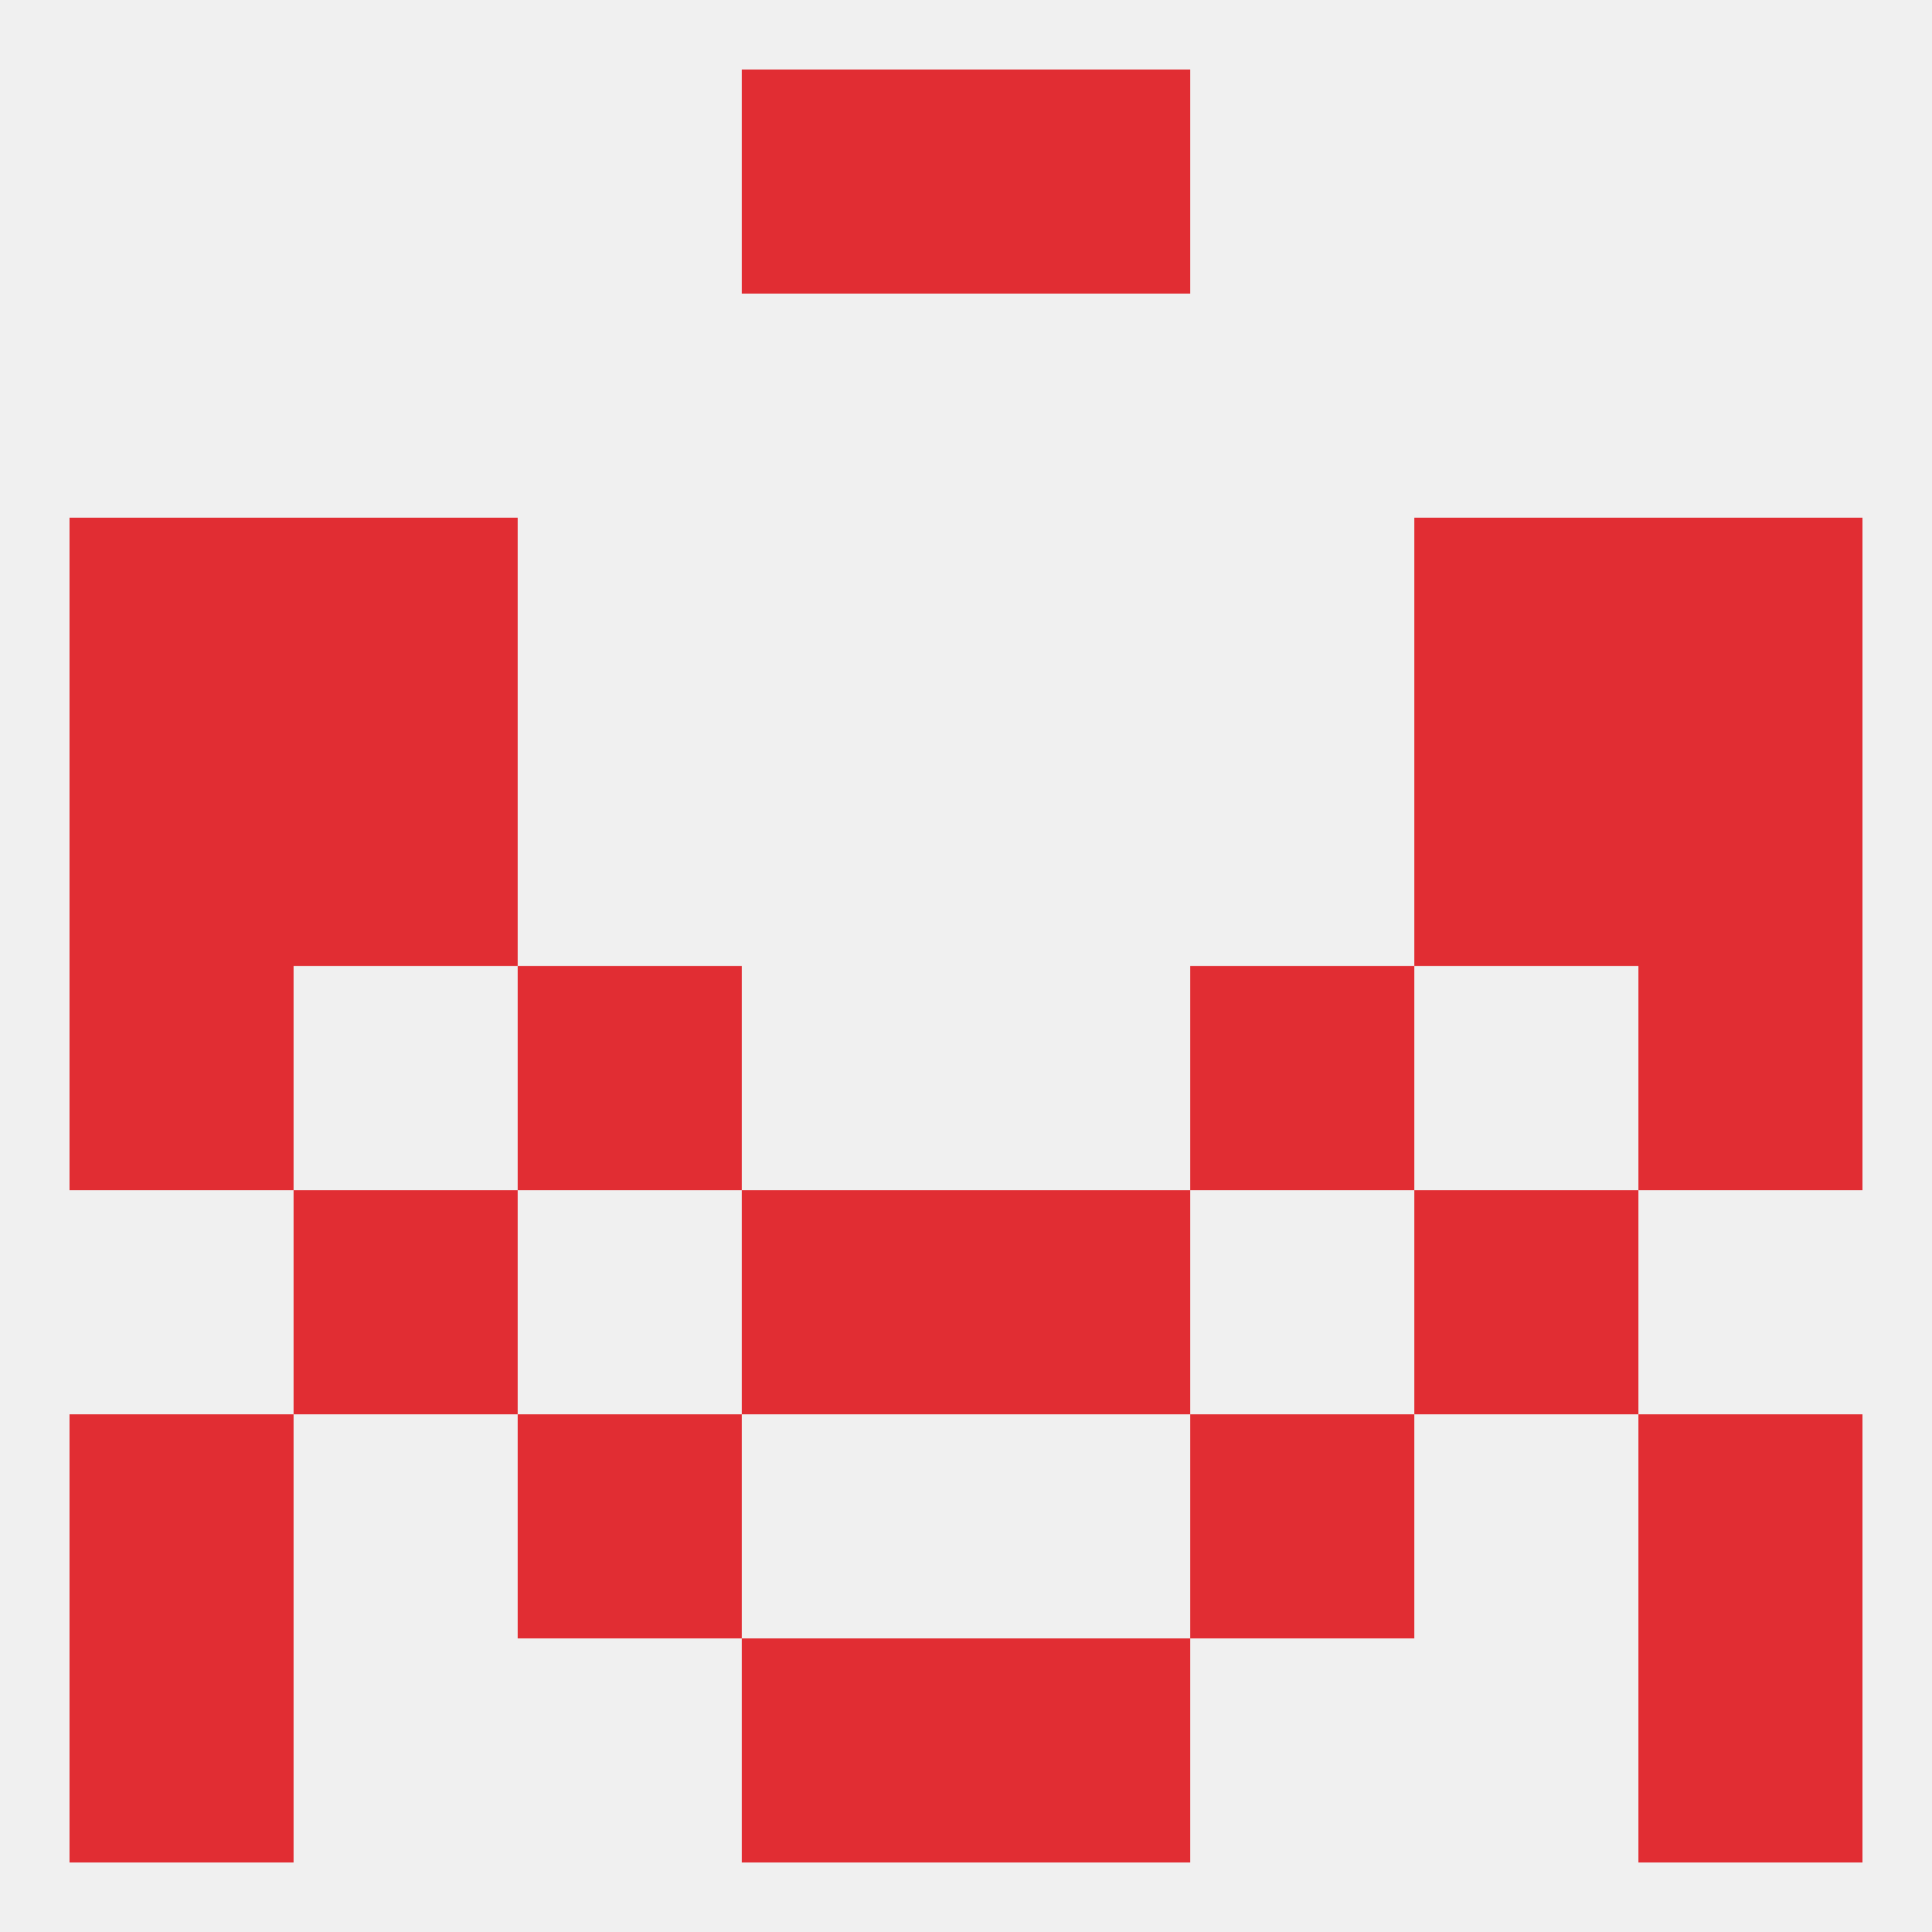
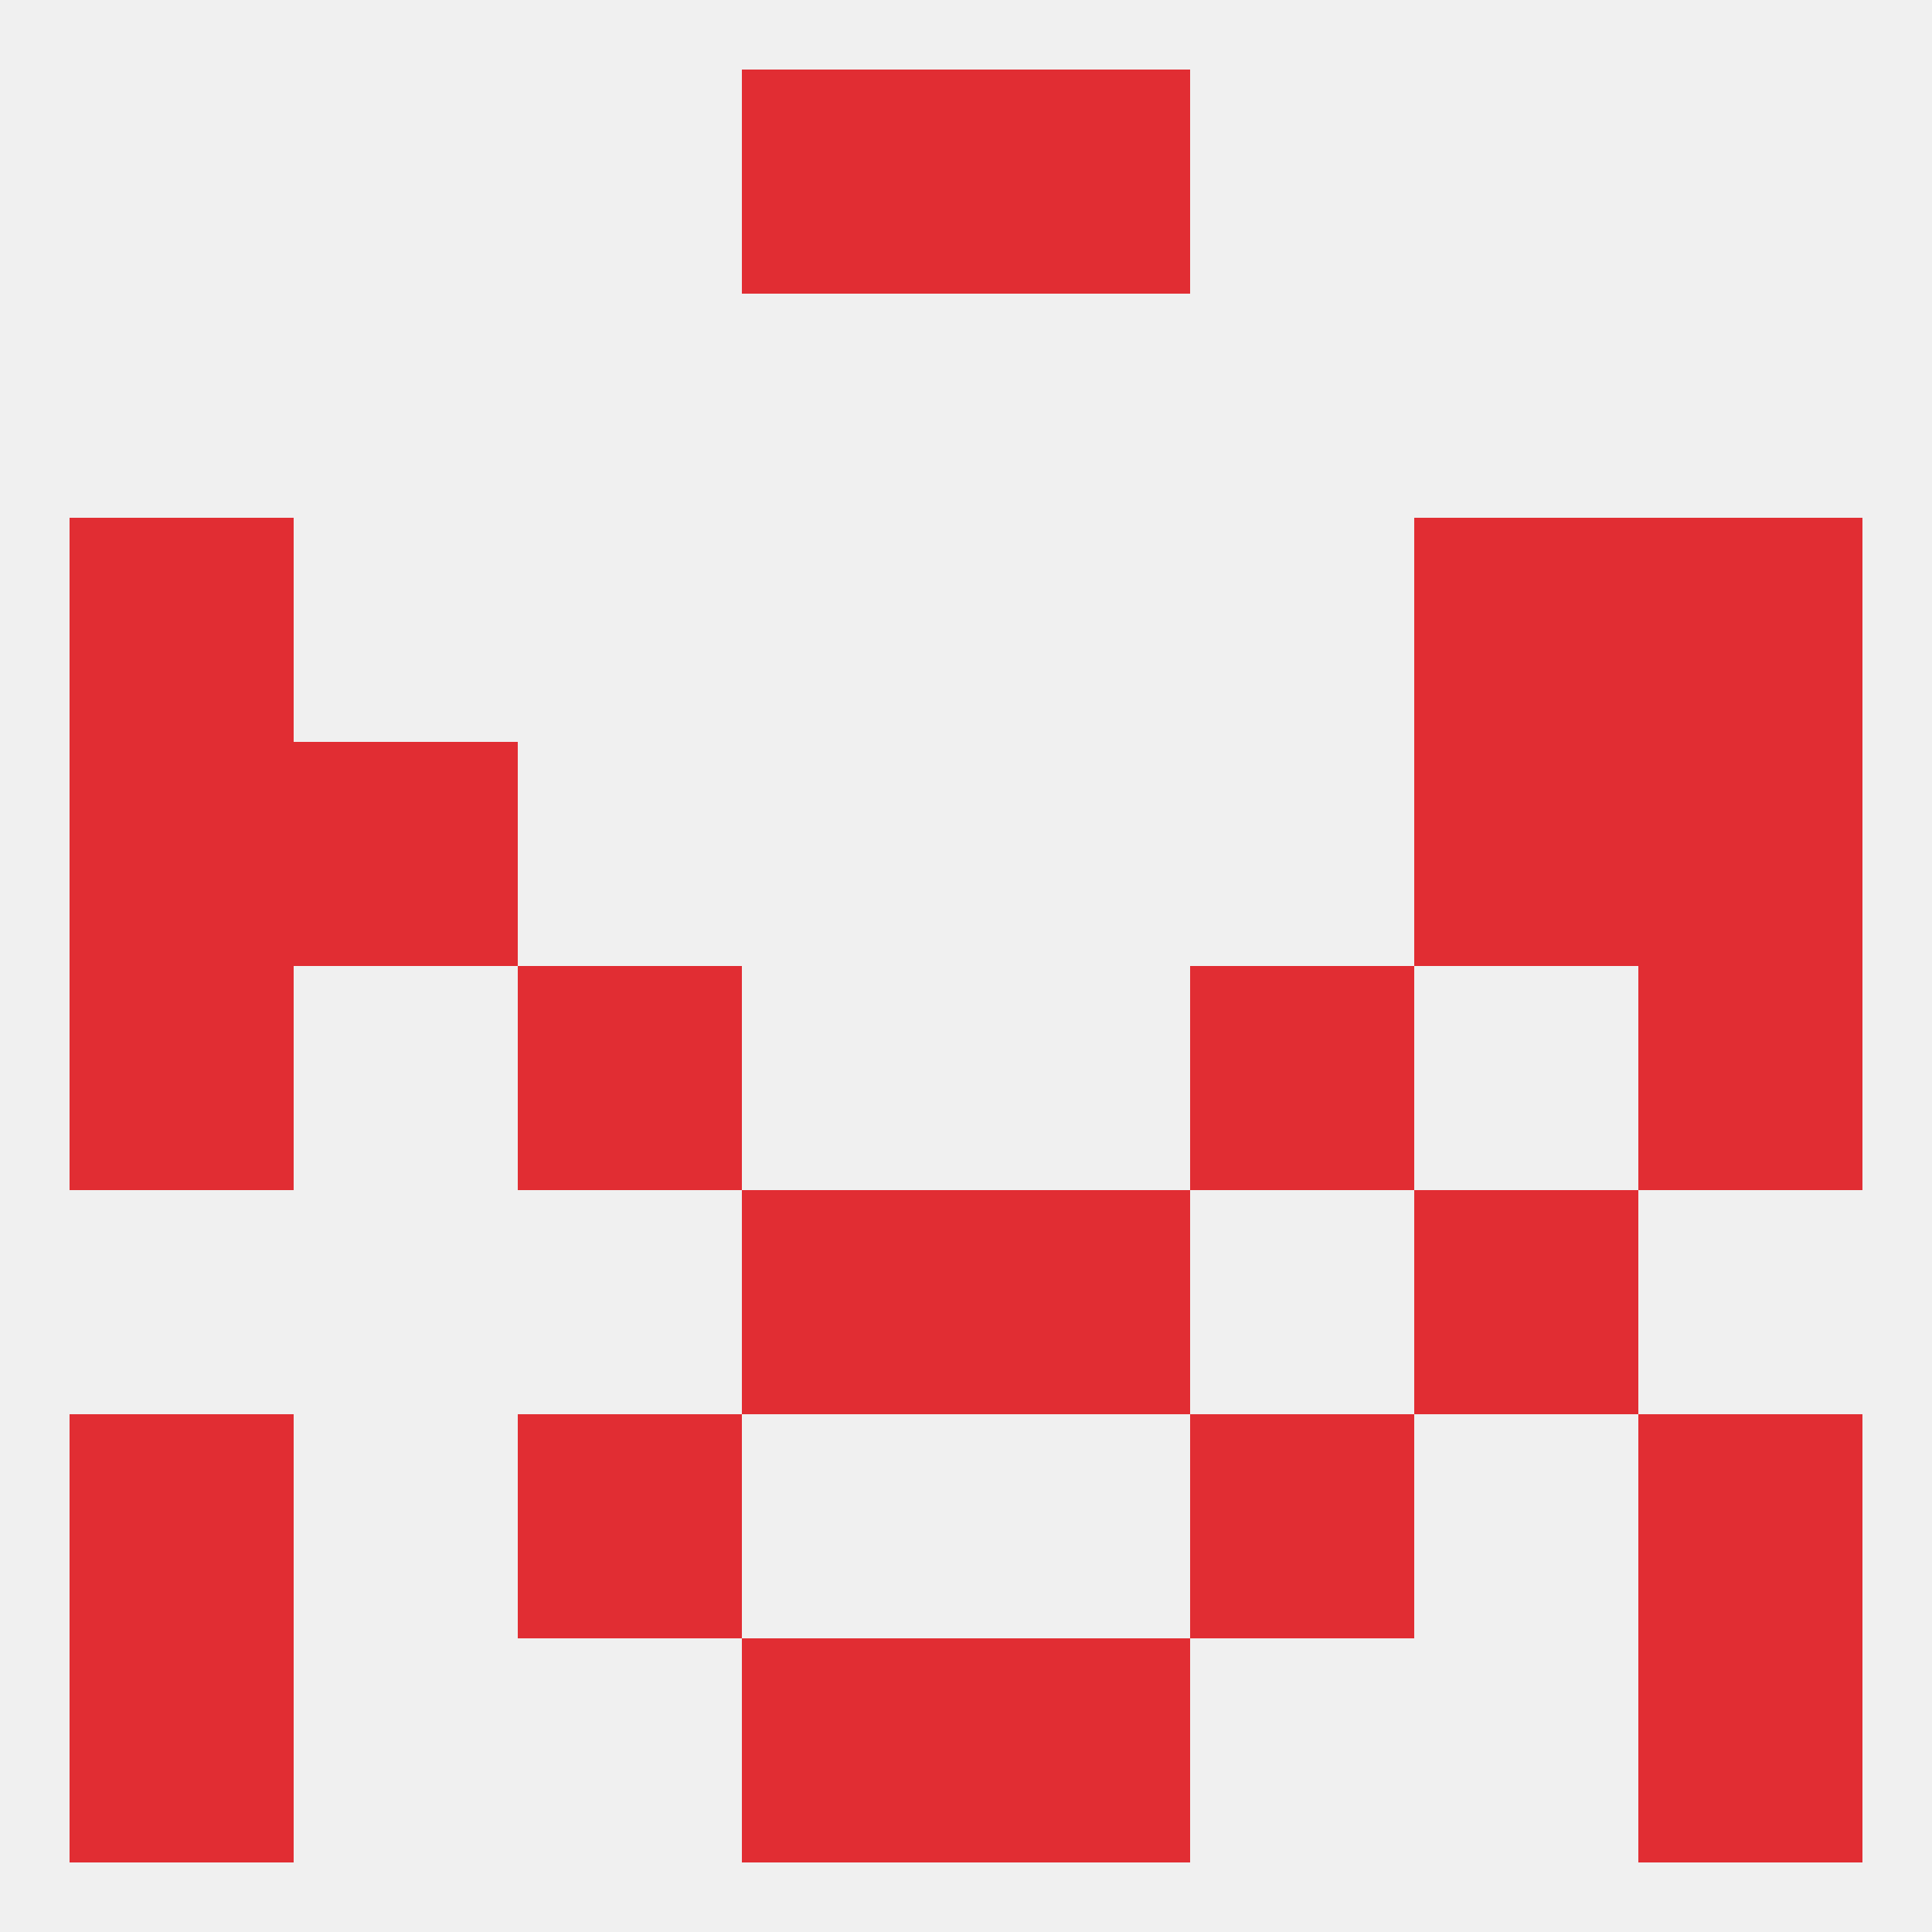
<svg xmlns="http://www.w3.org/2000/svg" version="1.1" baseprofile="full" width="250" height="250" viewBox="0 0 250 250">
  <rect width="100%" height="100%" fill="rgba(240,240,240,255)" />
  <rect x="154" y="125" width="29" height="29" fill="rgba(225,45,51,255)" />
  <rect x="9" y="125" width="29" height="29" fill="rgba(225,45,51,255)" />
  <rect x="212" y="125" width="29" height="29" fill="rgba(225,45,51,255)" />
  <rect x="67" y="125" width="29" height="29" fill="rgba(225,45,51,255)" />
  <rect x="125" y="154" width="29" height="29" fill="rgba(225,45,51,255)" />
-   <rect x="38" y="154" width="29" height="29" fill="rgba(225,45,51,255)" />
  <rect x="183" y="154" width="29" height="29" fill="rgba(225,45,51,255)" />
  <rect x="96" y="154" width="29" height="29" fill="rgba(225,45,51,255)" />
  <rect x="38" y="96" width="29" height="29" fill="rgba(225,45,51,255)" />
  <rect x="183" y="96" width="29" height="29" fill="rgba(225,45,51,255)" />
  <rect x="9" y="96" width="29" height="29" fill="rgba(225,45,51,255)" />
  <rect x="212" y="96" width="29" height="29" fill="rgba(225,45,51,255)" />
  <rect x="212" y="67" width="29" height="29" fill="rgba(225,45,51,255)" />
-   <rect x="38" y="67" width="29" height="29" fill="rgba(225,45,51,255)" />
  <rect x="183" y="67" width="29" height="29" fill="rgba(225,45,51,255)" />
  <rect x="9" y="67" width="29" height="29" fill="rgba(225,45,51,255)" />
  <rect x="154" y="183" width="29" height="29" fill="rgba(225,45,51,255)" />
  <rect x="9" y="183" width="29" height="29" fill="rgba(225,45,51,255)" />
  <rect x="212" y="183" width="29" height="29" fill="rgba(225,45,51,255)" />
  <rect x="67" y="183" width="29" height="29" fill="rgba(225,45,51,255)" />
  <rect x="96" y="9" width="29" height="29" fill="rgba(225,45,51,255)" />
  <rect x="125" y="9" width="29" height="29" fill="rgba(225,45,51,255)" />
  <rect x="9" y="212" width="29" height="29" fill="rgba(225,45,51,255)" />
  <rect x="212" y="212" width="29" height="29" fill="rgba(225,45,51,255)" />
  <rect x="96" y="212" width="29" height="29" fill="rgba(225,45,51,255)" />
  <rect x="125" y="212" width="29" height="29" fill="rgba(225,45,51,255)" />
</svg>